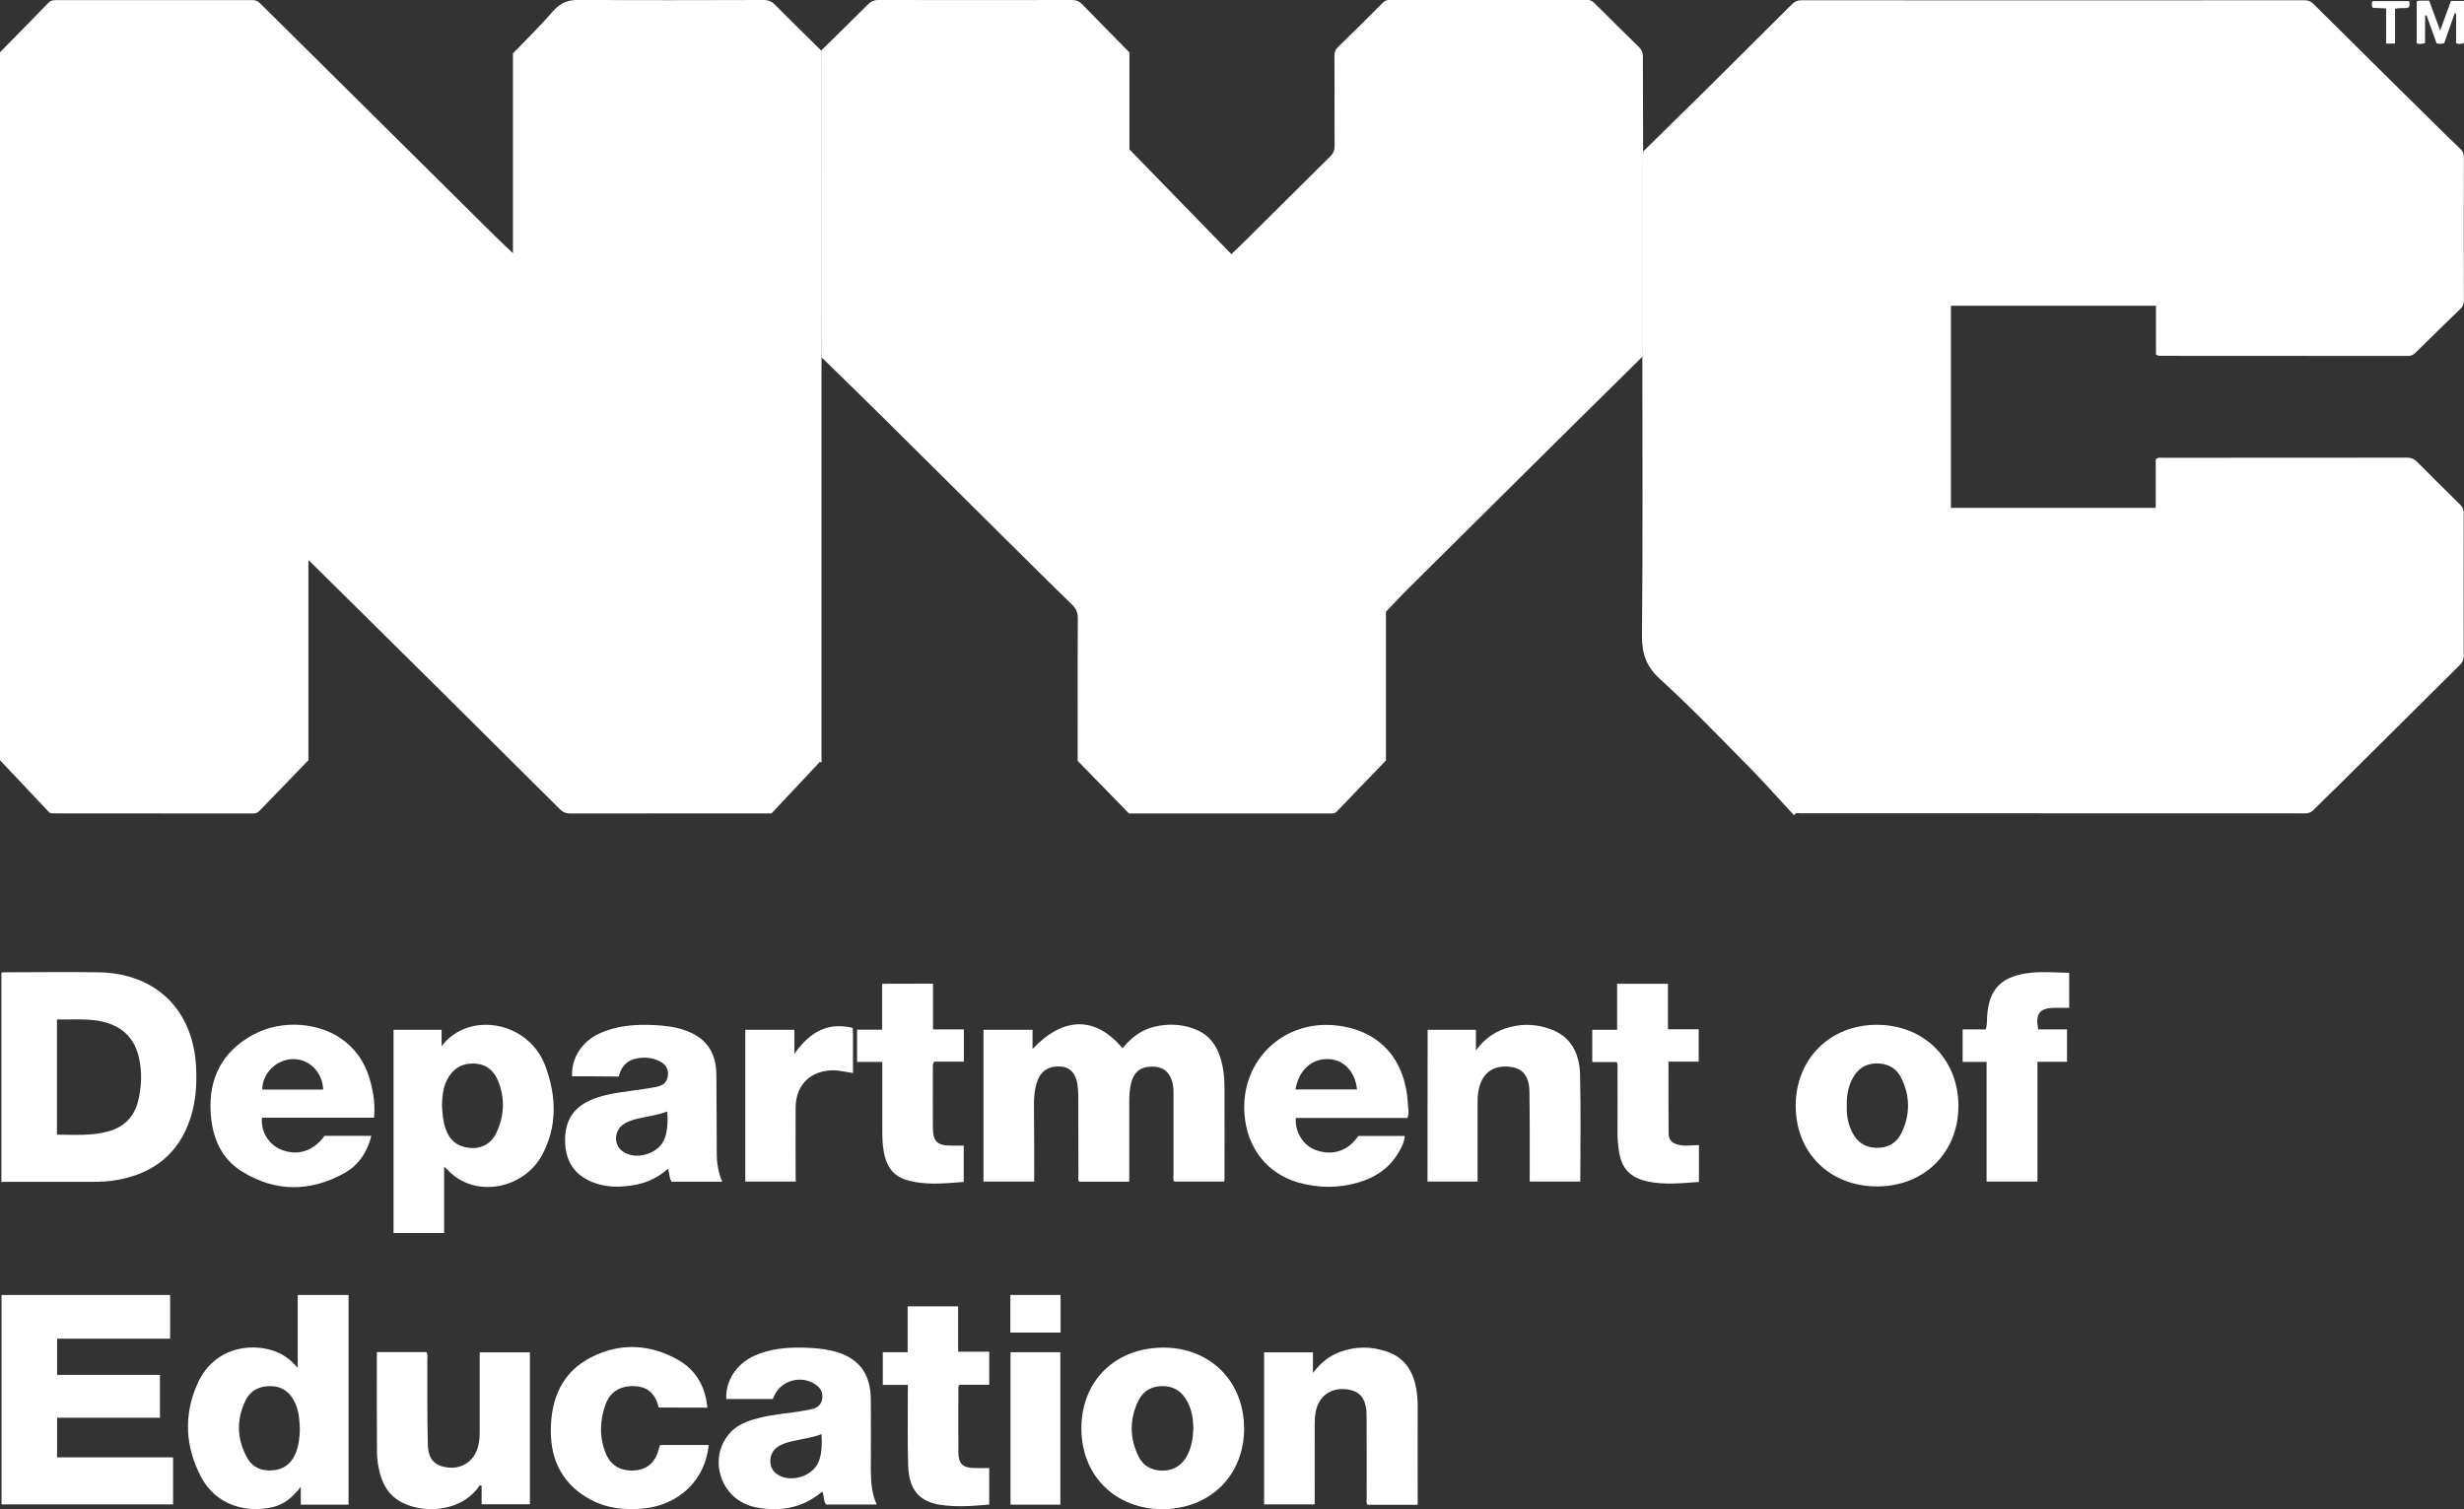
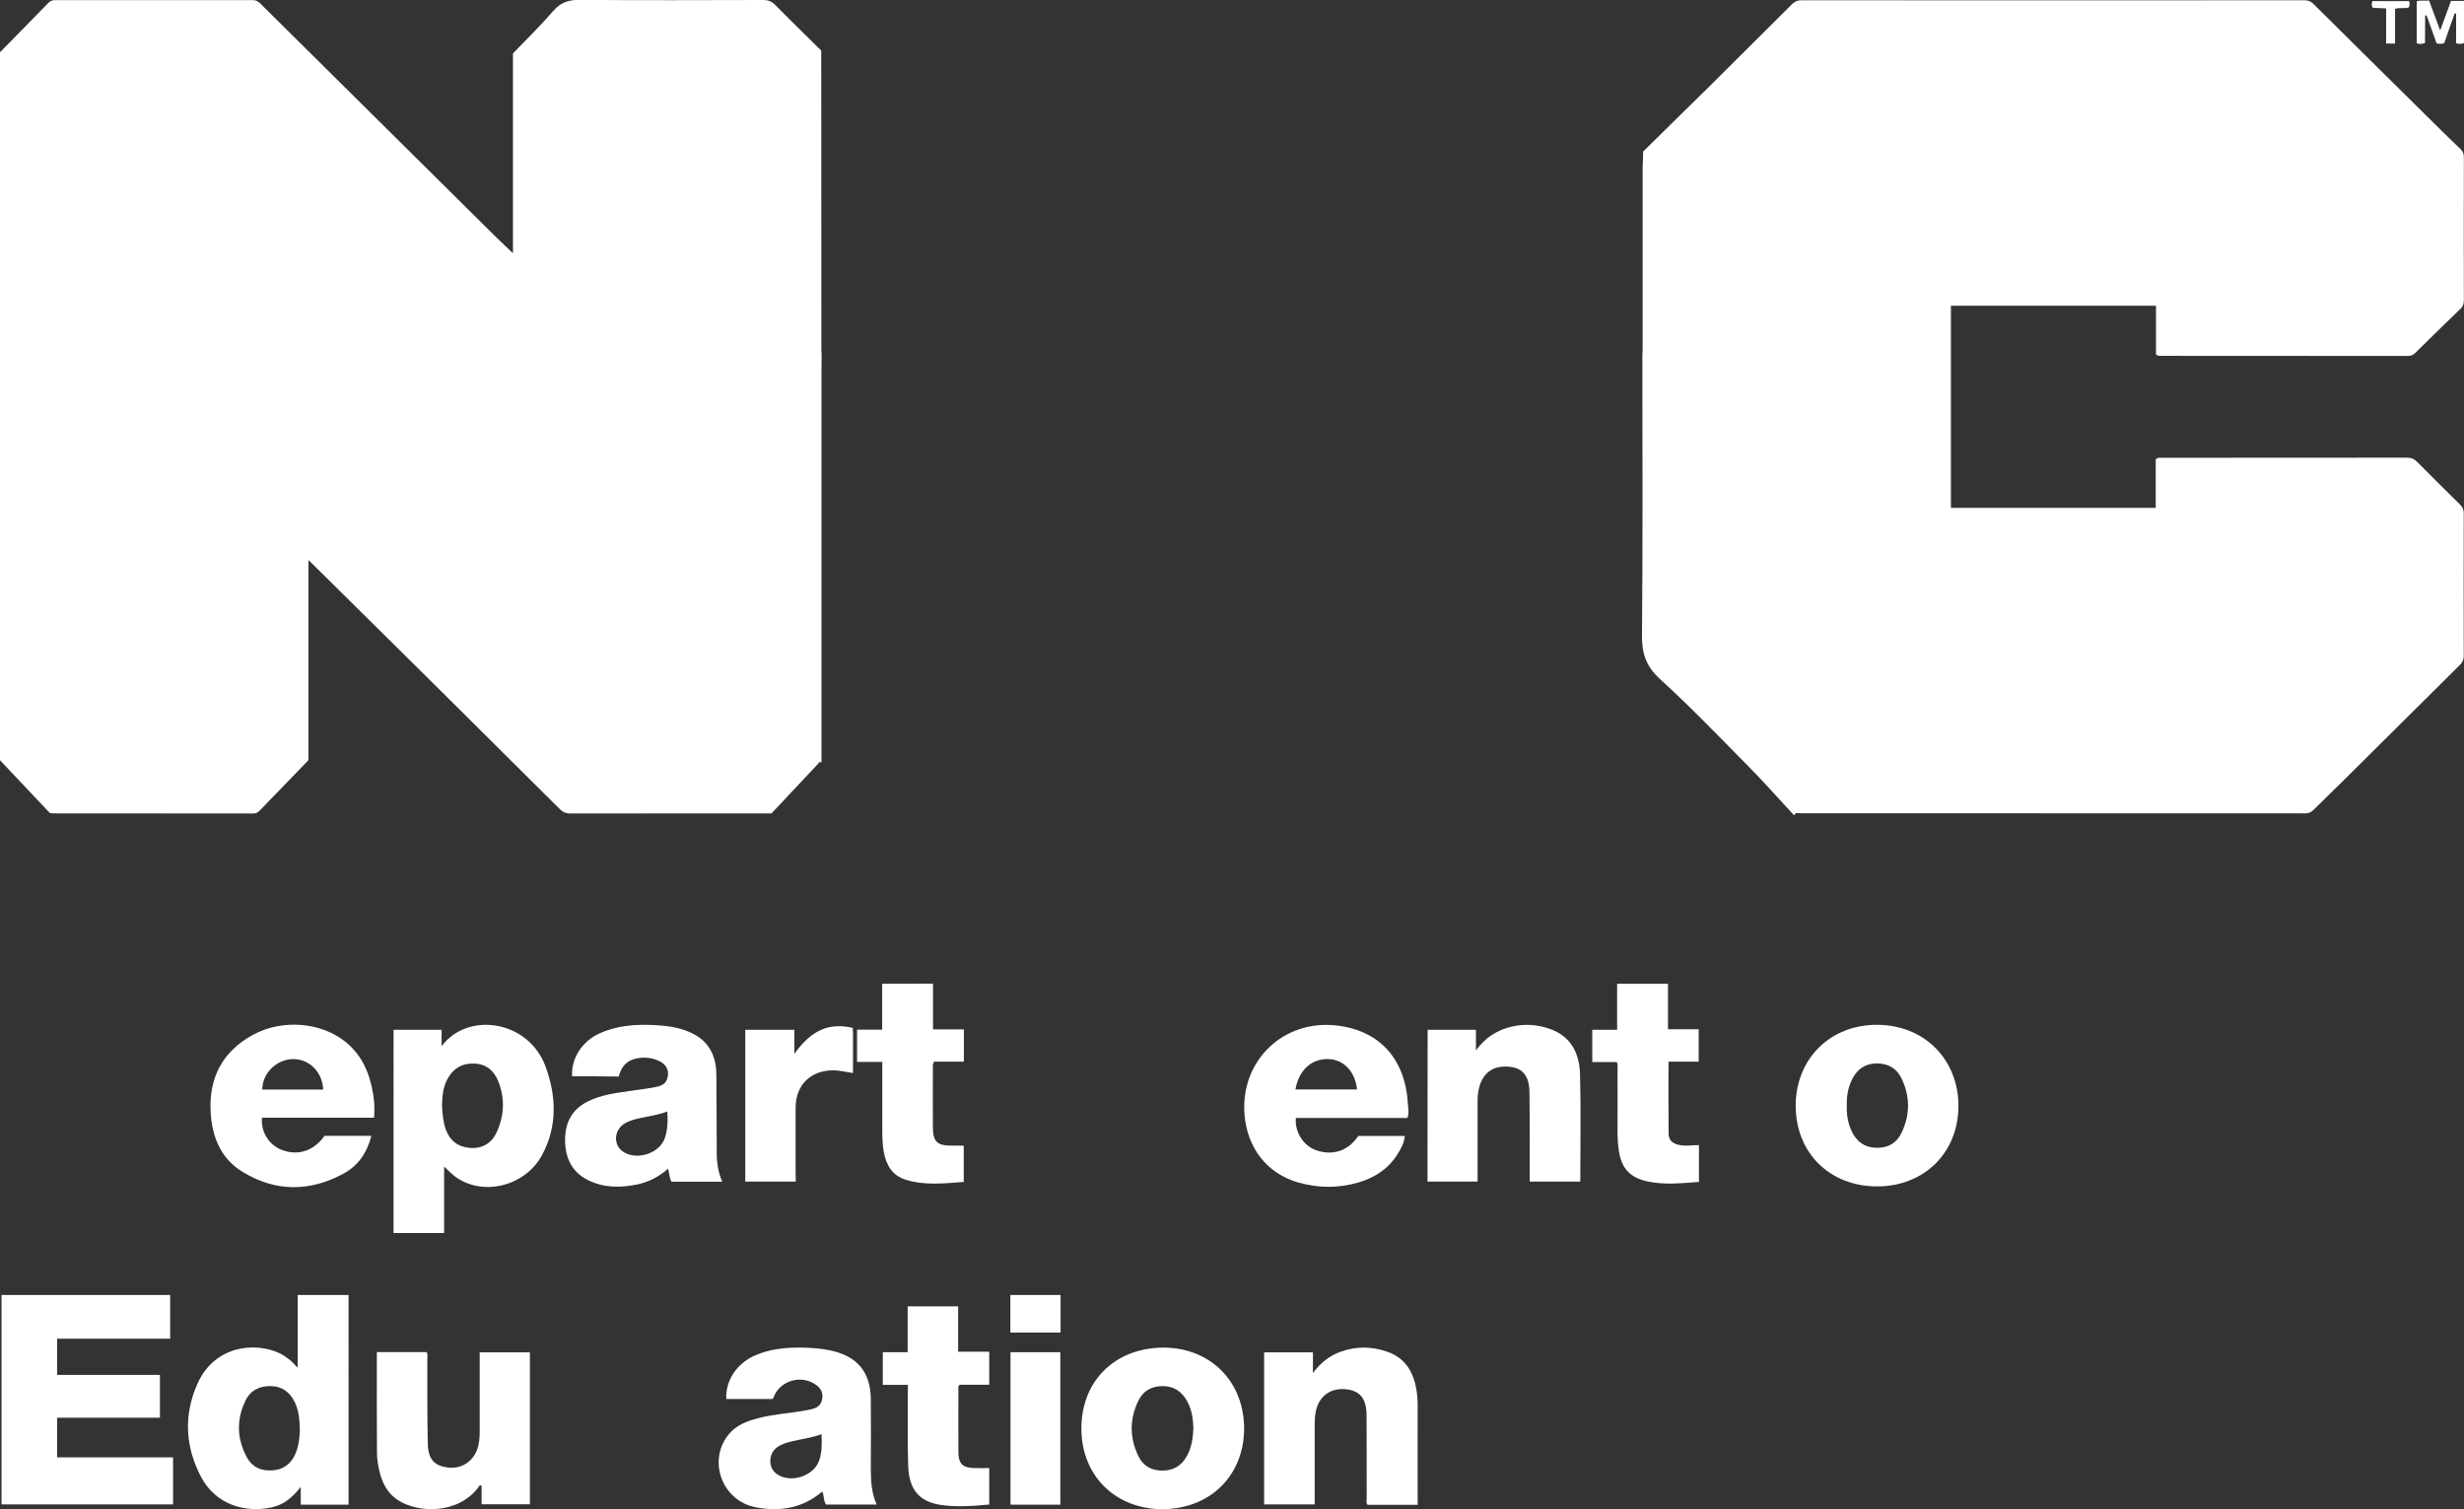
<svg xmlns="http://www.w3.org/2000/svg" version="1.1" id="Layer_1" x="0px" y="0px" viewBox="0 0 1933.4 1184.2" style="enable-background:new 0 0 1933.4 1184.2;" xml:space="preserve">
  <rect x="0" y="0" width="1933.4" height="1184.2" fill="#333333" stroke="none" />
  <style type="text/css">
	.st0{fill:#FFFFFF;}
</style>
  <g>
    <g>
      <path class="st0" d="M644.7,280.3c0,2.2-0.1,4.3-0.1,6.5c0,101.9,0,203.8,0,305.7c0,2,0,4,0,6c-0.4-0.3-0.7-0.6-1.1-0.9    c-12.9,13.7-25.7,27.4-38.1,40.6c-12,0-22.8,0-33.6,0c-41.5,0-82.9,0-124.4,0.1c-3.2,0-5.5-0.9-7.9-3.2    c-31.5-31.4-63-62.7-94.6-94C311.5,508,278.1,475,244.7,442c-0.7-0.7-1.4-1.3-2.7-2.5c0,53.4,0,106,0,157    c-13.5,14-26,26.9-38.5,39.8c-1.3,1.4-2.9,2-4.9,2c-52.5-0.1-104.9-0.1-157.4-0.1c-0.3,0-0.7-0.1-2.2-0.4    c-12.2-12.9-25.1-26.6-39-41.3C0,412.4,0,226.2,0,41C13,27.8,25.5,15.1,37.9,2.3c1.5-1.6,3.1-2.2,5.3-2.2c51.8,0,103.6,0,155.4,0    c2.4,0,4,1.1,5.6,2.6c22,21.8,44,43.6,66,65.4c39.6,39.3,79.2,78.5,118.9,117.8c4.2,4.2,8.6,8.2,13.4,12.8c0-53.3,0-105.8,0-156.8    c11.3-11.7,22-22.2,31.8-33.5c5.8-6.7,12.2-8.6,20.8-8.5C503.1,0.3,551,0.1,599,0c3.8,0,6.5,1.1,9.2,3.8    c11.9,12.1,24.1,23.9,36.2,35.9c0,77.9,0,155.7,0.1,233.6C644.5,275.7,644.6,278,644.7,280.3z" />
      <path class="st0" d="M1289.3,118.9c17.6-17.3,35.2-34.5,52.7-51.8c21.4-21.2,42.8-42.5,64.1-63.8c2.2-2.2,4.3-3.1,7.4-3.1    c131.6,0.1,263.2,0.1,394.8,0c2.9,0,5,0.9,7,2.9c32.6,32.4,65.3,64.7,98,97c5.7,5.6,11.4,11.2,17.2,16.7c2,1.9,2.8,3.8,2.8,6.6    c-0.1,37.5-0.1,74.9,0,112.4c0,3-1,5-3.1,6.9c-11.7,11.3-23.4,22.7-35,34.2c-1.7,1.6-3.4,2.4-5.7,2.4c-64.6,0-129.3,0-193.9-0.1    c-1.1,0-2.3,0.2-3.9-1.1c0-12.3,0-25,0-38.2c-53.9,0-107.2,0-160.9,0c0,52.8,0,105.5,0,158.6c53.5,0,106.9,0,160.7,0    c0-13,0-25.8,0-38.1c2.1-1.8,4-1.2,5.7-1.2c63.8,0,127.6,0,191.4-0.1c3.3,0,5.6,0.9,7.9,3.2c11.3,11.3,22.6,22.6,34,33.8    c1.9,1.9,2.7,3.9,2.7,6.6c-0.1,37.3-0.1,74.6,0,111.9c0,2.9-0.9,5-2.9,7c-31.5,31.2-62.9,62.4-94.3,93.6    c-6.9,6.8-13.9,13.4-20.7,20.3c-1.9,1.9-3.8,2.7-6.6,2.7c-132.1-0.1-264.2-0.1-396.3-0.1c-1,0-2-0.1-3-0.2    c-0.6,0.6-1.2,1.2-1.8,1.7c-11.6-12.5-22.8-25.2-34.7-37.3c-23.2-23.5-46-47.3-70.4-69.5c-10.8-9.9-14.2-19.9-14.1-34    c0.7-73.1,0.3-146.2,0.3-219.3c0.1-2,0.2-4,0.2-6c0-47.6,0-95.2,0-142.8C1289.1,126.9,1289.3,122.9,1289.3,118.9z" />
-       <path class="st0" d="M1289.3,118.9c-0.1,4-0.2,8-0.2,12c0,47.6,0,95.2,0,142.8c0,2-0.1,4-0.2,6c-21.8,21.5-43.6,43-65.4,64.6    c-40.5,40.1-80.9,80.2-121.3,120.3c-4.8,4.8-9.4,9.9-14.7,15.4c0,38.8,0,78.5,0,116.7c-13.5,14-26.1,27-38.6,40.1    c-1.1,1.2-2.5,1.5-4,1.5c-53,0-105.9,0-159,0c-13.1-13.5-26.3-26.9-40.3-41.3c0-8,0-17.5,0-26.9c0-28.3-0.1-56.6,0.1-84.9    c0-4.5-1.2-7.6-4.5-10.8c-18-17.4-35.6-35-53.4-52.6c-32-31.8-64-63.6-96.1-95.4c-15.6-15.4-31.4-30.7-47.1-46.1    c-0.1-2.3-0.2-4.6-0.2-7c0-77.9,0-155.7-0.1-233.6c12.2-12,24.5-24,36.6-36.1c2.4-2.4,4.8-3.6,8.2-3.6C739.7,0.1,790.3,0.1,841,0    c3.5,0,5.9,1,8.3,3.5c12,12.4,24.2,24.7,36.9,37.6c0,25.5,0,52,0,76.1c27.4,28.2,53.6,55.1,80,82.2c3.7-3.5,6.8-6.4,9.9-9.5    c22.6-22.4,45.1-44.8,67.7-67.2c2.5-2.4,3.4-4.9,3.4-8.3c-0.1-23.5,0-46.9-0.1-70.4c0-3.1,0.8-5.3,3.1-7.4    c11.7-11.4,23.3-22.8,34.8-34.4c1.7-1.7,3.4-2.3,5.7-2.3c51.5,0,102.9,0.1,154.4,0c2.5,0,4.4,0.8,6.1,2.6    c11.5,11.5,23.1,23,34.8,34.4c2.2,2.1,3.1,4.3,3.1,7.4C1289.1,69.3,1289.3,94.1,1289.3,118.9z" />
-       <path class="st0" d="M1.1,927.4c0-55.2,0-109.6,0-164.1c0.6-0.2,1-0.4,1.4-0.4c25,0,50-0.4,74.9,0c45.3,0.8,74.6,29.9,76.5,75.1    c0.6,13.4-0.3,26.6-4.5,39.4c-9.1,27.9-28.9,43.3-57.3,48.4c-6.4,1.2-12.9,1.5-19.4,1.5c-22,0-44,0-66,0    C5,927.4,3.2,927.4,1.1,927.4z M44.7,890.3c13.8,0,27.5,1.1,40.8-2.7c12-3.5,19.7-11.3,22.8-23.4c2.8-11.3,3.3-22.6,0.8-34    c-3.3-14.9-12.3-24.3-27.1-28.2c-12.3-3.2-24.7-1.8-37.3-2.1C44.7,830.2,44.7,860,44.7,890.3z" />
      <path class="st0" d="M133.5,1016.1c0,11.6,0,22.8,0,34.3c-29.6,0-59,0-88.7,0c0,9.6,0,18.8,0,28.4c26.8,0,53.6,0,80.7,0    c0,11.2,0,22.1,0,33.6c-26.7,0-53.5,0-80.7,0c0,10.6,0,20.6,0,31.1c30.4,0,60.6,0,91,0c0,12.6,0,24.6,0,36.9    c-44.8,0-89.6,0-134.6,0c0-54.7,0-109.4,0-164.3C45.2,1016.1,89.2,1016.1,133.5,1016.1z" />
-       <path class="st0" d="M811.5,927.1c-13.4,0-26.5,0-39.8,0c0-39.7,0-79.3,0-119.1c12.7,0,25.3,0,38.5,0c0,4.8,0,9.6,0,15.1    c24.3-25.8,49.5-25.8,70.6-0.6c6.7-8.1,14.6-14.5,25.1-16.9c10.5-2.5,20.9-2.1,30.9,1.6c13.9,5,19.9,16.2,22.6,29.9    c1,5.3,1.4,10.6,1.4,15.9c0.2,24.3,0,48.6,0,72.9c0,0.3-0.2,0.6-0.5,1.2c-12.8,0-25.7,0-38.8,0c-1.3-1.5-0.7-3.4-0.7-5.1    c0-21.3,0-42.6,0-63.9c0-3.2-0.1-6.3-1-9.4c-2.4-8-7.6-11.9-15.8-11.8c-8.7,0-13.8,3.8-16.2,12c-1.4,5-1.7,10.1-1.7,15.3    c0,19.1,0,38.3,0,57.4c0,1.8,0,3.6,0,5.6c-13.4,0-26.3,0-39.3,0c-1.2-1.6-0.6-3.5-0.6-5.3c0-20.8,0-41.6-0.1-62.4    c0-3.1-0.3-6.3-0.8-9.4c-1.4-8-5.7-12.5-12.1-13.2c-9.3-0.9-15.8,2.7-18.9,10.5c-2.4,6.1-3,12.6-3,19.1    C811.5,886.6,811.5,906.7,811.5,927.1z" />
      <path class="st0" d="M273.5,1180.6c-12.5,0-24.8,0-37.5,0c0-4.3,0-8.5,0-14c-6.4,8.4-13.5,14.1-22.7,16.1    c-20.7,4.6-43.8-1.9-55.4-23.6c-12.6-23.8-14-48.8-2.9-73.5c13.6-30.3,45.7-32.8,64.6-23.7c2.7,1.3,5.1,3.1,7.5,4.9    c2.2,1.7,4,3.9,6.5,6.4c0-19.4,0-38.1,0-57.1c13.5,0,26.5,0,39.9,0C273.5,1070.7,273.5,1125.4,273.5,1180.6z M235.3,1121.6    c-0.3-9.4-1.2-15.6-4-21.4c-3.8-7.8-9.8-12.4-18.7-12.6s-16.1,3.3-20,11.4c-7.3,15.1-6.7,30.3,1.3,44.8    c4.1,7.5,11.2,10.5,19.8,9.9c8.2-0.5,14-4.6,17.6-11.9C234.8,1134.5,235.1,1126.5,235.3,1121.6z" />
      <path class="st0" d="M308.8,808c12.6,0,24.9,0,37.7,0c0,4.1,0,8.2,0,12.9c20.7-27.7,68.3-20.3,81.6,16c8.5,23.3,9.3,46.7-2.6,69.1    c-13.4,25.2-47.5,33.2-69,16.7c-2.6-2-4.9-4.5-8-7.4c0,17.7,0,34.8,0,52.2c-13.7,0-26.5,0-39.7,0    C308.8,914.3,308.8,861.4,308.8,808z M346.8,867.3c0.3,6,0.8,12.3,2.8,18.3c3.1,9.2,9.4,14.2,19,15.1c9.5,0.8,17.2-3.5,21.2-12.5    c5.9-13,6.5-26.3,1.2-39.7c-3.4-8.6-9.7-13.8-19.3-14c-9.8-0.2-16.8,4.4-21.1,13.1C347.6,853.7,347,860.3,346.8,867.3z" />
      <path class="st0" d="M448.9,844.5c-0.8-13.9,7.6-27.2,21.2-33.5s28.2-7.4,42.9-6.7c8,0.4,15.9,1.2,23.6,3.8    c17,5.6,25.4,17.1,25.5,35.1c0.1,20.5,0.3,40.9,0.3,61.4c0,7.7,1.1,15.1,4.3,22.6c-13.5,0-26.4,0-39.7,0    c-1.9-2.7-1.6-6.4-2.8-10.2c-7.1,6.3-15.2,10.5-24.4,12.4c-13,2.6-25.8,2.7-38.1-3.3c-12.9-6.3-18.2-17.4-18.3-31.3    c-0.1-13.9,5.3-24.4,18.1-30.7c10.3-5.1,21.6-6.5,32.8-8.1c6.7-1,13.5-1.8,20.2-3.1c6.4-1.2,8.9-3.8,9.6-9.1    c0.6-5.1-2-9.2-7.5-11.6c-5.5-2.4-11.2-2.9-17.1-1.7c-8,1.5-12.2,6.8-14,14.2C473.1,844.5,461,844.5,448.9,844.5z M523.6,872.1    c-6.7,2.6-13.6,3.5-20.4,5c-4.7,1-9.4,2.1-13.5,4.7c-7.9,5.1-8.5,16.2-1.3,21.5c10.6,7.7,29.1,2,33.3-10.4    C523.9,886.3,524.1,879.4,523.6,872.1z" />
      <path class="st0" d="M687.9,1180.5c-13.6,0-26.5,0-39.7,0c-2.2-2.9-1.4-6.9-3-10.2c-15.5,13.2-33.4,16.1-52.5,12.3    c-26.5-5.3-37.7-37-20.7-57.4c5.9-7.1,14.2-10.2,22.8-12.4c11.9-3.2,24.3-3.8,36.4-6c2.1-0.4,4.3-0.7,6.4-1.3    c4.2-1.1,7-3.7,7.6-8.2c0.6-4.2-0.9-7.5-4.1-10.1c-11.4-9.1-29.1-4.4-34.1,9.2c-0.2,0.5-0.5,0.9-0.7,1.3c-12.2,0-24.3,0-36.4,0    c-0.8-14.1,8-27.6,21.9-33.9c12.3-5.5,25.3-6.7,38.5-6.4c7.3,0.2,14.6,0.7,21.8,2.3c20.8,4.6,31.1,17.1,31.2,38.4    c0.1,18.6,0.1,37.3,0,55.9C683.4,1163,684,1171.9,687.9,1180.5z M644.6,1125.3c-7.7,2.9-15.3,3.7-22.7,5.5c-4.4,1-8.7,2.2-12.4,5    c-6.7,5-6.8,16-0.1,20.7c10.7,7.6,28.9,2,33.3-10.4C645,1139.6,645,1132.8,644.6,1125.3z" />
      <path class="st0" d="M1120.2,808c12.6,0,25.1,0,37.9,0c0,5,0,9.9,0,16.2c7.4-10.2,16.5-15.8,27.4-18.5c10.5-2.6,20.9-1.9,30.9,1.7    c16.7,6,23.1,19.7,23.4,36c0.7,27.8,0.2,55.6,0.2,83.7c-13.1,0-26.1,0-39.7,0c0-2,0-3.7,0-5.5c0-21.6,0.1-43.3-0.2-64.9    c-0.2-12.3-5.2-18.4-14.9-19.6c-12.4-1.5-20.7,3.6-24.2,14.9c-1.1,3.7-1.6,7.4-1.6,11.3c0,21.1,0,42.3,0,63.8c-13.1,0-26,0-39.3,0    C1120.2,887.6,1120.2,848.1,1120.2,808z" />
      <path class="st0" d="M1112.4,1180.7c-13.6,0-26.4,0-39.3,0c-1.4-1.6-0.7-3.5-0.7-5.3c-0.1-21.6,0.1-43.3-0.1-64.9    c-0.1-13.4-5.3-19.5-16.7-20.5c-11.8-1-20.7,5.6-23.1,17.3c-0.6,2.9-0.9,5.9-0.9,8.9c-0.1,21.3,0,42.6,0,64.2    c-13.3,0-26.3,0-39.7,0c0-39.7,0-79.4,0-119.3c12.7,0,25.3,0,38.3,0c0,4.9,0,9.8,0,16.2c6.1-8.1,12.9-13.4,21.2-16.5    c12.4-4.6,24.8-4.5,37.1-0.2c13.7,4.7,20.3,15.3,22.8,29c0.8,4.8,1.1,9.6,1.1,14.4c-0.1,23.8,0,47.6,0,71.4    C1112.4,1177,1112.4,1178.6,1112.4,1180.7z" />
      <path class="st0" d="M293.5,877c-29.4,0-58.7,0-87.9,0c-1.2,10.9,5.5,21.5,15.6,25.3c12.7,4.8,24.9,0.8,33.5-11.1    c12.1,0,24.2,0,36.7,0c-3.3,13-10.2,23.3-21.6,29.5c-26.6,14.6-53.7,14.6-79.6-1.3c-16.9-10.3-23.8-27.3-24.9-46.5    c-1.6-27.1,9.2-47.9,33.3-61c23-12.5,53.7-9.9,72.9,5.9c12.6,10.4,18.6,24.4,21.2,40.1C293.8,864.1,294.1,870.4,293.5,877z     M253.6,854.9c-0.7-14-11-24.1-23.9-23.9c-12.9,0.3-23.9,11.2-23.9,23.9C221.7,854.9,237.7,854.9,253.6,854.9z" />
      <path class="st0" d="M1104.3,877.2c-29.3,0-58.4,0-87.5,0c-0.9,11.1,5.9,21.8,15.9,25.3c13.1,4.6,25.3,0.5,33.1-11.2    c12,0,24.1,0,36.5,0c-0.5,5.6-3.1,10.2-5.9,14.6c-7.2,11.4-17.9,18.2-30.5,21.9c-15.7,4.6-31.6,4.5-47.3,0    c-24.5-7.1-40.1-27.1-42.1-53.6c-3.2-42.2,30.8-74.6,72.8-69.5c33.7,4.1,53.8,26.7,55.5,62.6    C1105,870.3,1105.8,873.5,1104.3,877.2z M1016.5,854.8c16.3,0,32.3,0,48.3,0c-1.4-14-10.5-23.5-22.5-23.8    C1029.1,830.6,1019.1,839.7,1016.5,854.8z" />
      <path class="st0" d="M295.7,1060.9c13.3,0,26.1,0,39,0c1.1,1.9,0.6,4,0.6,5.9c0.1,22.1-0.2,44.3,0.4,66.4    c0.3,11.8,5.2,16.8,15.2,18.2c10.3,1.4,19.3-3.7,23.2-13.3c1.9-4.7,2.3-9.7,2.3-14.7c0-20.6,0-41.3,0-62.3c13.2,0,26.2,0,39.4,0    c0,39.6,0,79.2,0,119.2c-12.4,0-25,0-37.9,0c0-4.8,0-9.8,0-14.6c-2-0.7-2.2,0.9-2.8,1.7c-16.2,20.9-47.3,19.9-62.9,9.6    c-9.3-6.1-13.2-15.5-15.2-25.9c-0.7-3.7-1.2-7.6-1.2-11.4C295.6,1113.6,295.7,1087.5,295.7,1060.9z" />
      <path class="st0" d="M1472.9,930.9c-37.2,0-63.8-26.3-63.9-63.2c0-36.7,26.8-63.6,63.7-63.6c37,0,64.1,27,64,63.9    C1536.6,904.4,1509.8,930.9,1472.9,930.9z M1449.1,867.4c-0.2,7.1,0.8,13.9,3.9,20.3c3.8,8.1,10.1,12.7,19.1,12.9    c9.2,0.3,16.2-3.7,20.1-12c6.7-14.2,6.6-28.7-0.3-42.7c-3.8-7.8-10.6-11.6-19.5-11.5c-8.7,0.1-14.8,4.3-18.8,11.8    C1450.1,852.9,1448.9,860,1449.1,867.4z" />
      <path class="st0" d="M912.8,1184.2c-37.1,0-62.6-25.2-64.2-59.9c-1.7-38.2,24-66,62.7-66.9c35.4-0.8,64.1,23.5,64.9,62.3    C976.8,1154.4,953,1183.3,912.8,1184.2z M936.4,1120.7c-0.2-7.3-1.2-14.5-4.8-21.1c-4-7.4-10-11.8-18.7-12    c-8.8-0.2-15.7,3.4-19.6,11.3c-7.1,14.6-7.1,29.5,0.2,44.1c3.7,7.5,10.4,10.9,18.8,10.9c8.6-0.1,14.9-4,19-11.4    C935,1135.7,936.1,1128.3,936.4,1120.7z" />
-       <path class="st0" d="M516.9,1104.4c-2.6-10.6-8.4-16-17.8-16.7c-11.2-0.9-19.9,3.7-23.7,13.6c-4.8,12.7-5.3,25.7-0.3,38.5    c3.8,9.9,11.8,14.6,22.4,14c10.1-0.6,16.5-6,19.3-16.4c0.3-1.1,0.7-2.2,1.1-3.6c12.7,0,25.4,0,38.2,0    c-2.6,27.4-23.5,47.4-51.9,49.9c-14,1.2-27.6-0.1-40.2-6.7c-21.9-11.6-31.9-30.3-31.8-54.6c0.1-25,8.8-46,32.2-57.7    c22.6-11.3,45.8-10.1,67.8,2.4c13.9,7.9,21.4,21,22.8,37.4C542.4,1104.4,529.8,1104.4,516.9,1104.4z" />
-       <path class="st0" d="M1540,807.7c6.5,0,12.3,0,18.1,0c1.2-3.5,0.9-6.8,1.1-10.1c1.3-20.7,10.4-30.8,30.8-33.9    c11.1-1.7,22.2-0.6,33.6-0.4c0,9.3,0,18.2,0,27.5c-3.6,0-7.4,0-11.1,0c-12.1,0-15.6,4.4-13.2,16.9c7.4,0,14.8,0,22.6,0    c0,8.5,0,16.7,0,25.4c-7.6,0-15.2,0-23.2,0c0,31.6,0,62.6,0,94c-13.4,0-26.3,0-39.9,0c0-31.1,0-62.3,0-93.9c-6.6,0-12.6,0-18.8,0    C1540,824.6,1540,816.4,1540,807.7z" />
      <path class="st0" d="M712.4,1086.6c-6.8,0-13.1,0-19.7,0c0-8.6,0-16.9,0-25.6c6.2,0,12.6,0,19.5,0c0-12.2,0-23.9,0-36    c13.3,0,26.2,0,39.6,0c0,11.7,0,23.4,0,35.6c8.3,0,16.3,0,24.4,0c0,8.8,0,17.2,0,25.9c-8,0-15.7,0-23.2,0c-1.5,1.4-1,2.9-1,4.1    c0,16.2-0.1,32.3,0,48.5c0,9.4,3.3,12.6,12.6,12.8c3.8,0.1,7.6,0,11.6,0c0,9.5,0,18.9,0,28.6c-12.9,1.2-25.8,2.2-38.7,0.2    c-16.3-2.6-24.4-12.1-24.9-30.9c-0.6-18.5-0.2-37-0.3-55.4C712.4,1092,712.4,1089.7,712.4,1086.6z" />
      <path class="st0" d="M1309.2,833c0,19.4-0.1,38,0.1,56.6c0,4.5,2.6,7.3,7.1,8.5c5.4,1.5,10.9,0.4,16.7,0.4c0,9.6,0,19.1,0,28.9    c-13.5,0.9-26.9,2.5-40.3-0.4c-13.6-2.9-20.4-10.1-22.5-23.8c-0.7-4.8-1.1-9.6-1.1-14.4c0.1-16.8,0-33.6,0-50.4    c0-1.6,0.4-3.3-0.6-5.1c-6.2,0-12.5,0-19.2,0c0-8.5,0-16.7,0-25.3c6.3,0,12.7,0,19.5,0c0-12.2,0-23.9,0-36.1c13.4,0,26.5,0,39.9,0    c0,11.8,0,23.6,0,35.7c8.2,0,15.9,0,24.1,0c0,8.6,0,16.8,0,25.4C1325.3,833,1317.6,833,1309.2,833z" />
      <path class="st0" d="M732.1,771.8c0,12.2,0,23.8,0,35.9c8.2,0,16.1,0,24.2,0c0,8.6,0,16.7,0,25.3c-7.9,0-15.8,0-23.3,0    c-1.2,1.7-1,3.1-1,4.4c0,15.8-0.1,31.6,0,47.4c0.1,10.9,3.4,14.1,14.5,14.1c3.1,0,6.3,0,9.7,0c0,9.2,0,18.6,0,28.5    c-15.2,1.1-30.4,2.9-45.4-1.7c-10.6-3.3-15.4-11.4-17.3-21.7c-1-5.6-1.2-11.2-1.2-16.9c0-17.8,0-35.6,0-53.9c-6.8,0-13.2,0-19.8,0    c0-8.6,0-16.7,0-25.3c6.5,0,12.9,0,19.7,0c0-12.3,0-24,0-36C705.7,771.8,718.5,771.8,732.1,771.8z" />
      <path class="st0" d="M624.4,927.1c-13.4,0-26.5,0-39.6,0c0-39.8,0-79.3,0-119.1c12.8,0,25.4,0,38.5,0c0,6.1,0,12.2,0,18.9    c13.2-18.6,27.2-24.7,45.8-20.4c0.1,1.4,0.2,2.9,0.2,4.3c0,10.3,0,20.6,0,31.1c-5.5-0.7-10.5-2.1-15.7-2.1    c-17.6,0.2-29.1,11.4-29.3,29c-0.1,17.5,0,35,0,52.4C624.4,923.2,624.4,925,624.4,927.1z" />
      <path class="st0" d="M832,1180.6c-13.1,0-25.9,0-39.1,0c0-39.8,0-79.6,0-119.6c13,0,25.9,0,39.1,0    C832,1100.7,832,1140.4,832,1180.6z" />
      <path class="st0" d="M832.2,1016.1c0,10.1,0,19.6,0,29.5c-13.2,0-26.2,0-39.4,0c0-9.8,0-19.5,0-29.5    C805.8,1016.1,818.8,1016.1,832.2,1016.1z" />
      <path class="st0" d="M1902.8,33.8c-2.7,0.8-4.4,0.9-6.5,0.2c0-10.9,0-21.8,0-33c3-1,6.1-0.2,9.7-0.6c2.8,7.5,5.5,15,8.7,23.5    c3-8.3,5.7-15.6,8.5-23.2c3.4,0,6.6,0,10.2,0c0,11.1,0,22,0,32.9c-2,1.3-3.9,0.9-6.2,0.4c0-7.8,0-15.5,0-23.3    c-0.4-0.1-0.8-0.2-1.1-0.3c-2.8,7.8-5.5,15.7-8.2,23.4c-2,0.8-3.8,0.7-6,0.2c-2.6-7.2-5.3-14.6-7.9-22c-0.4,0.1-0.7,0.1-1.1,0.2    C1902.8,19.3,1902.8,26.5,1902.8,33.8z" />
      <path class="st0" d="M1890.4,0.9c0.3,1.9,0.7,3.4-0.4,4.9c-3.2,1.3-6.8-0.2-10.7,1.2c0,8.8,0,17.9,0,27.2c-2.5,0-4.4,0-7,0    c0-9.1,0-18.1,0-27.6c-4-0.2-7.4-0.3-10.6-0.5c-0.9-1.9-0.8-3.4-0.2-5.2C1871.1,0.9,1880.8,0.9,1890.4,0.9z" />
      <path class="st0" d="M253.6,854.9c-15.9,0-31.9,0-47.8,0" />
    </g>
  </g>
</svg>